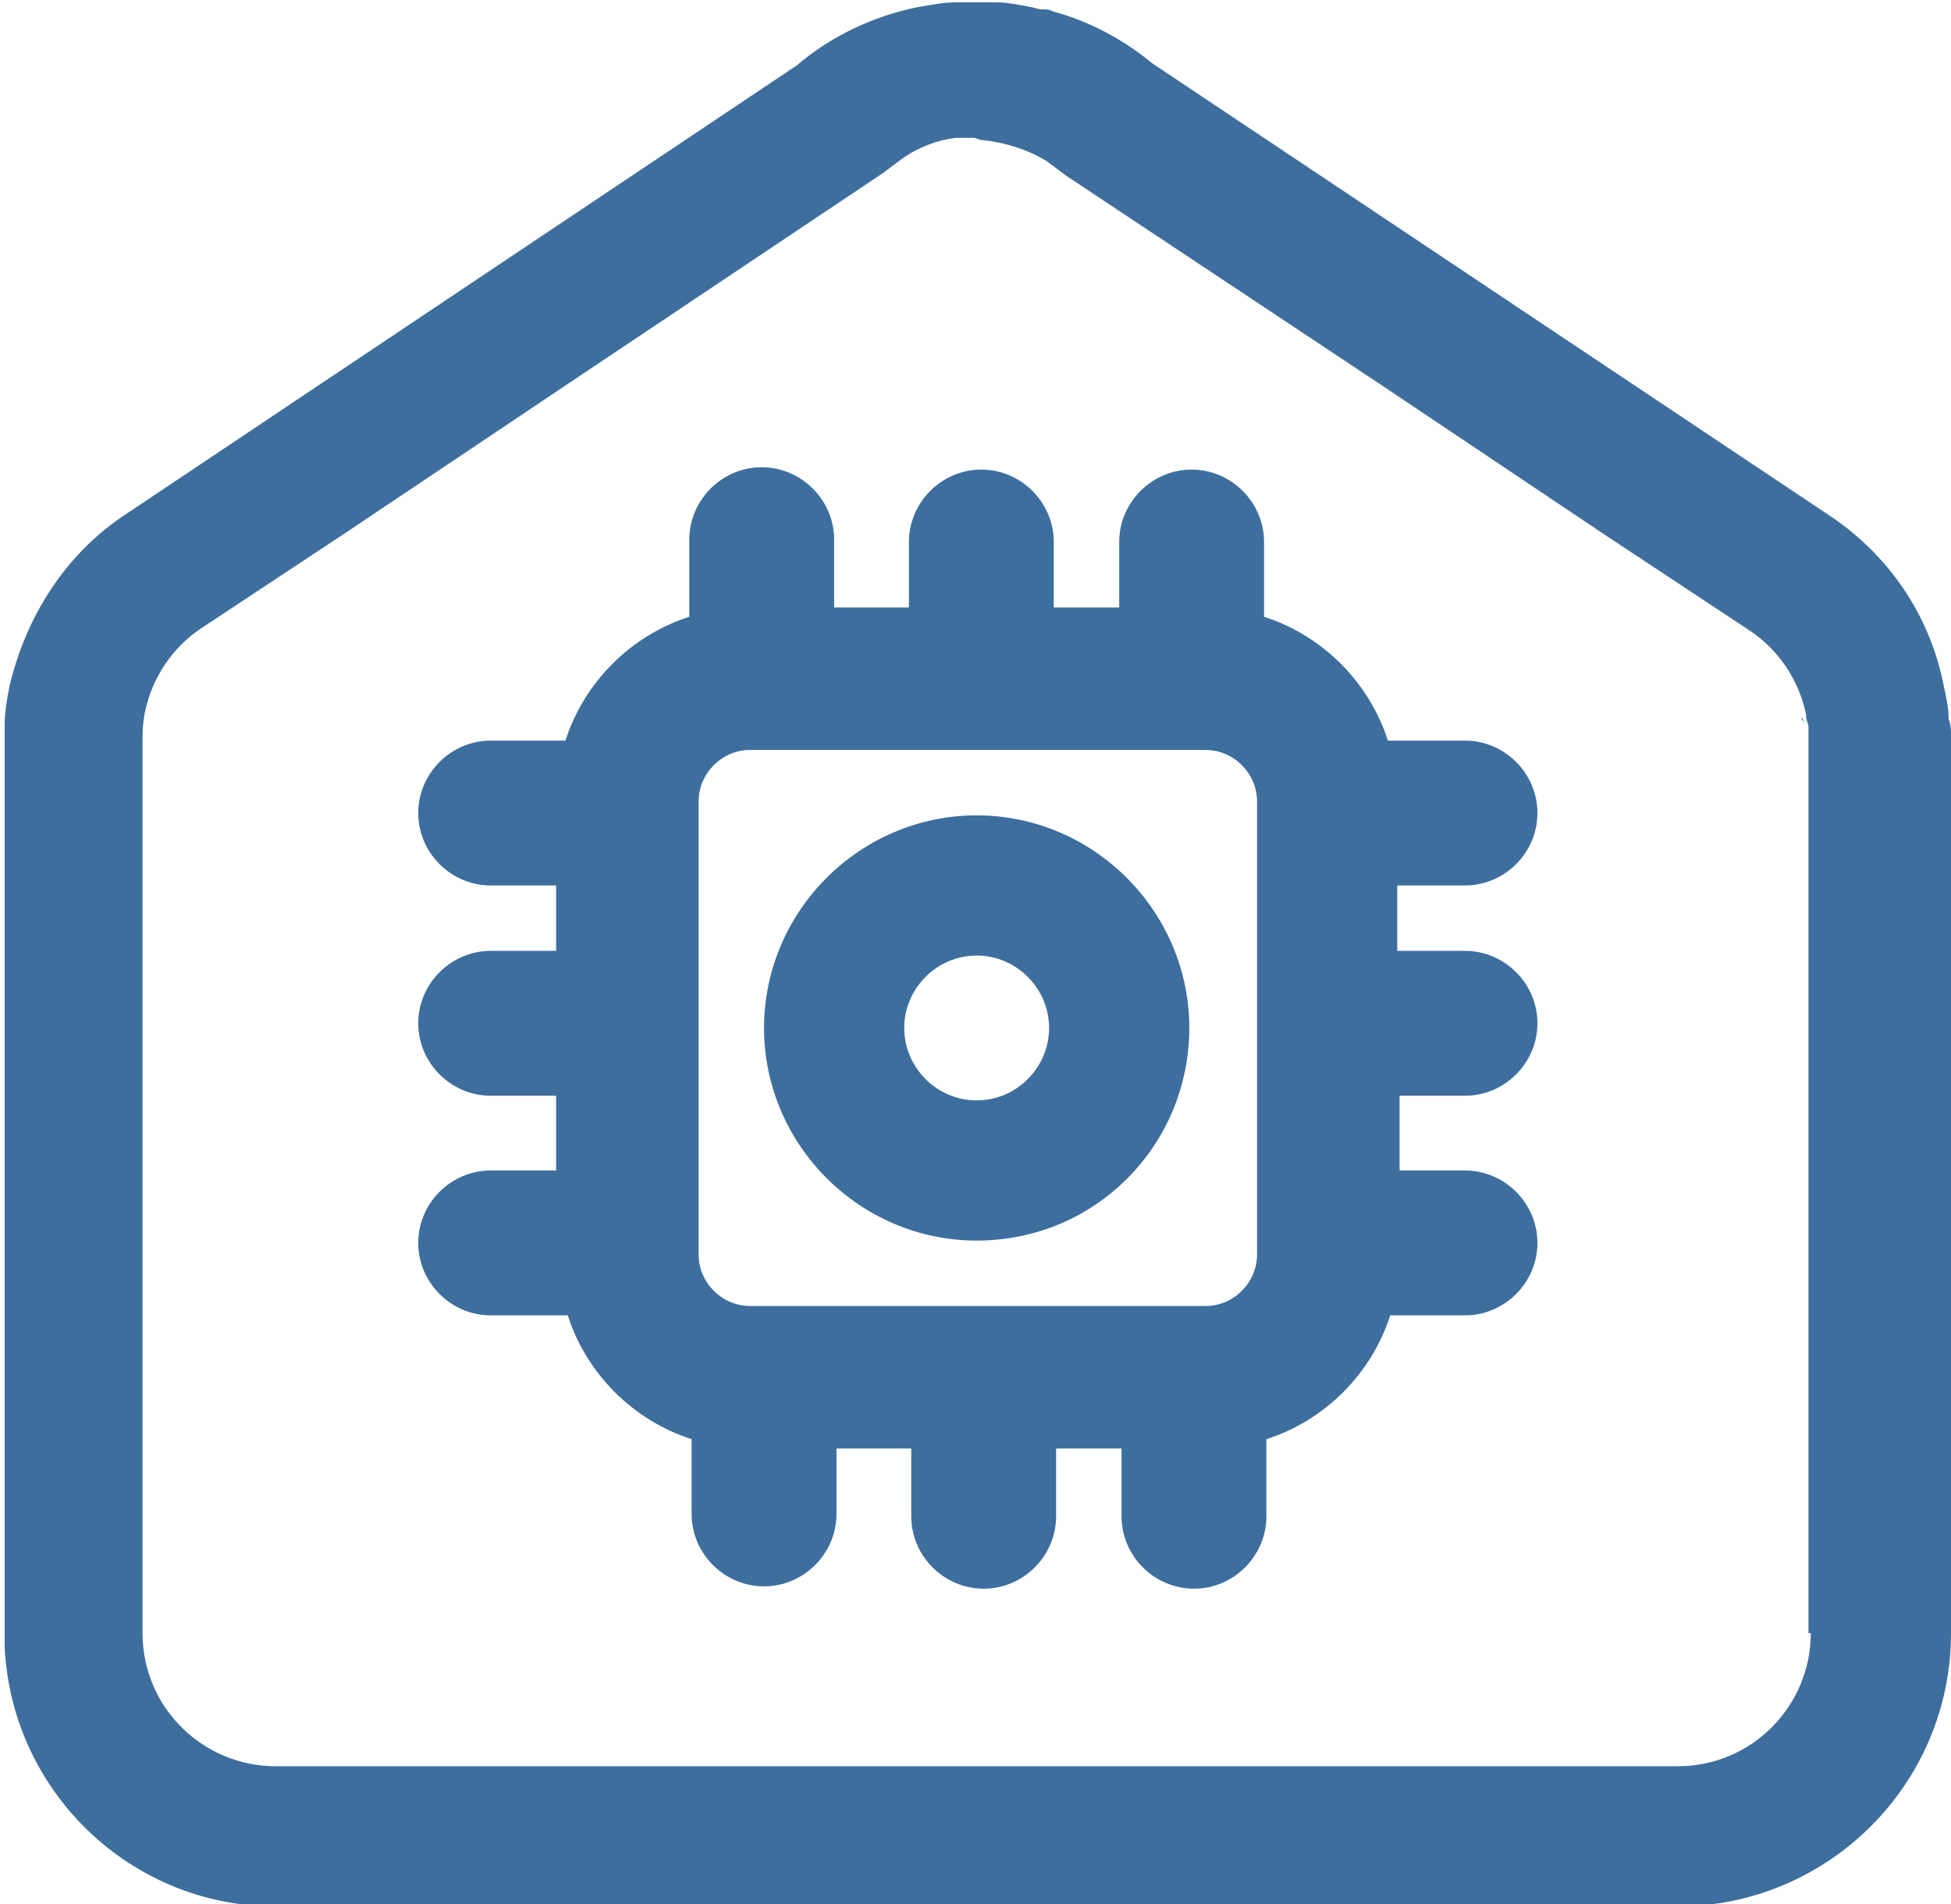
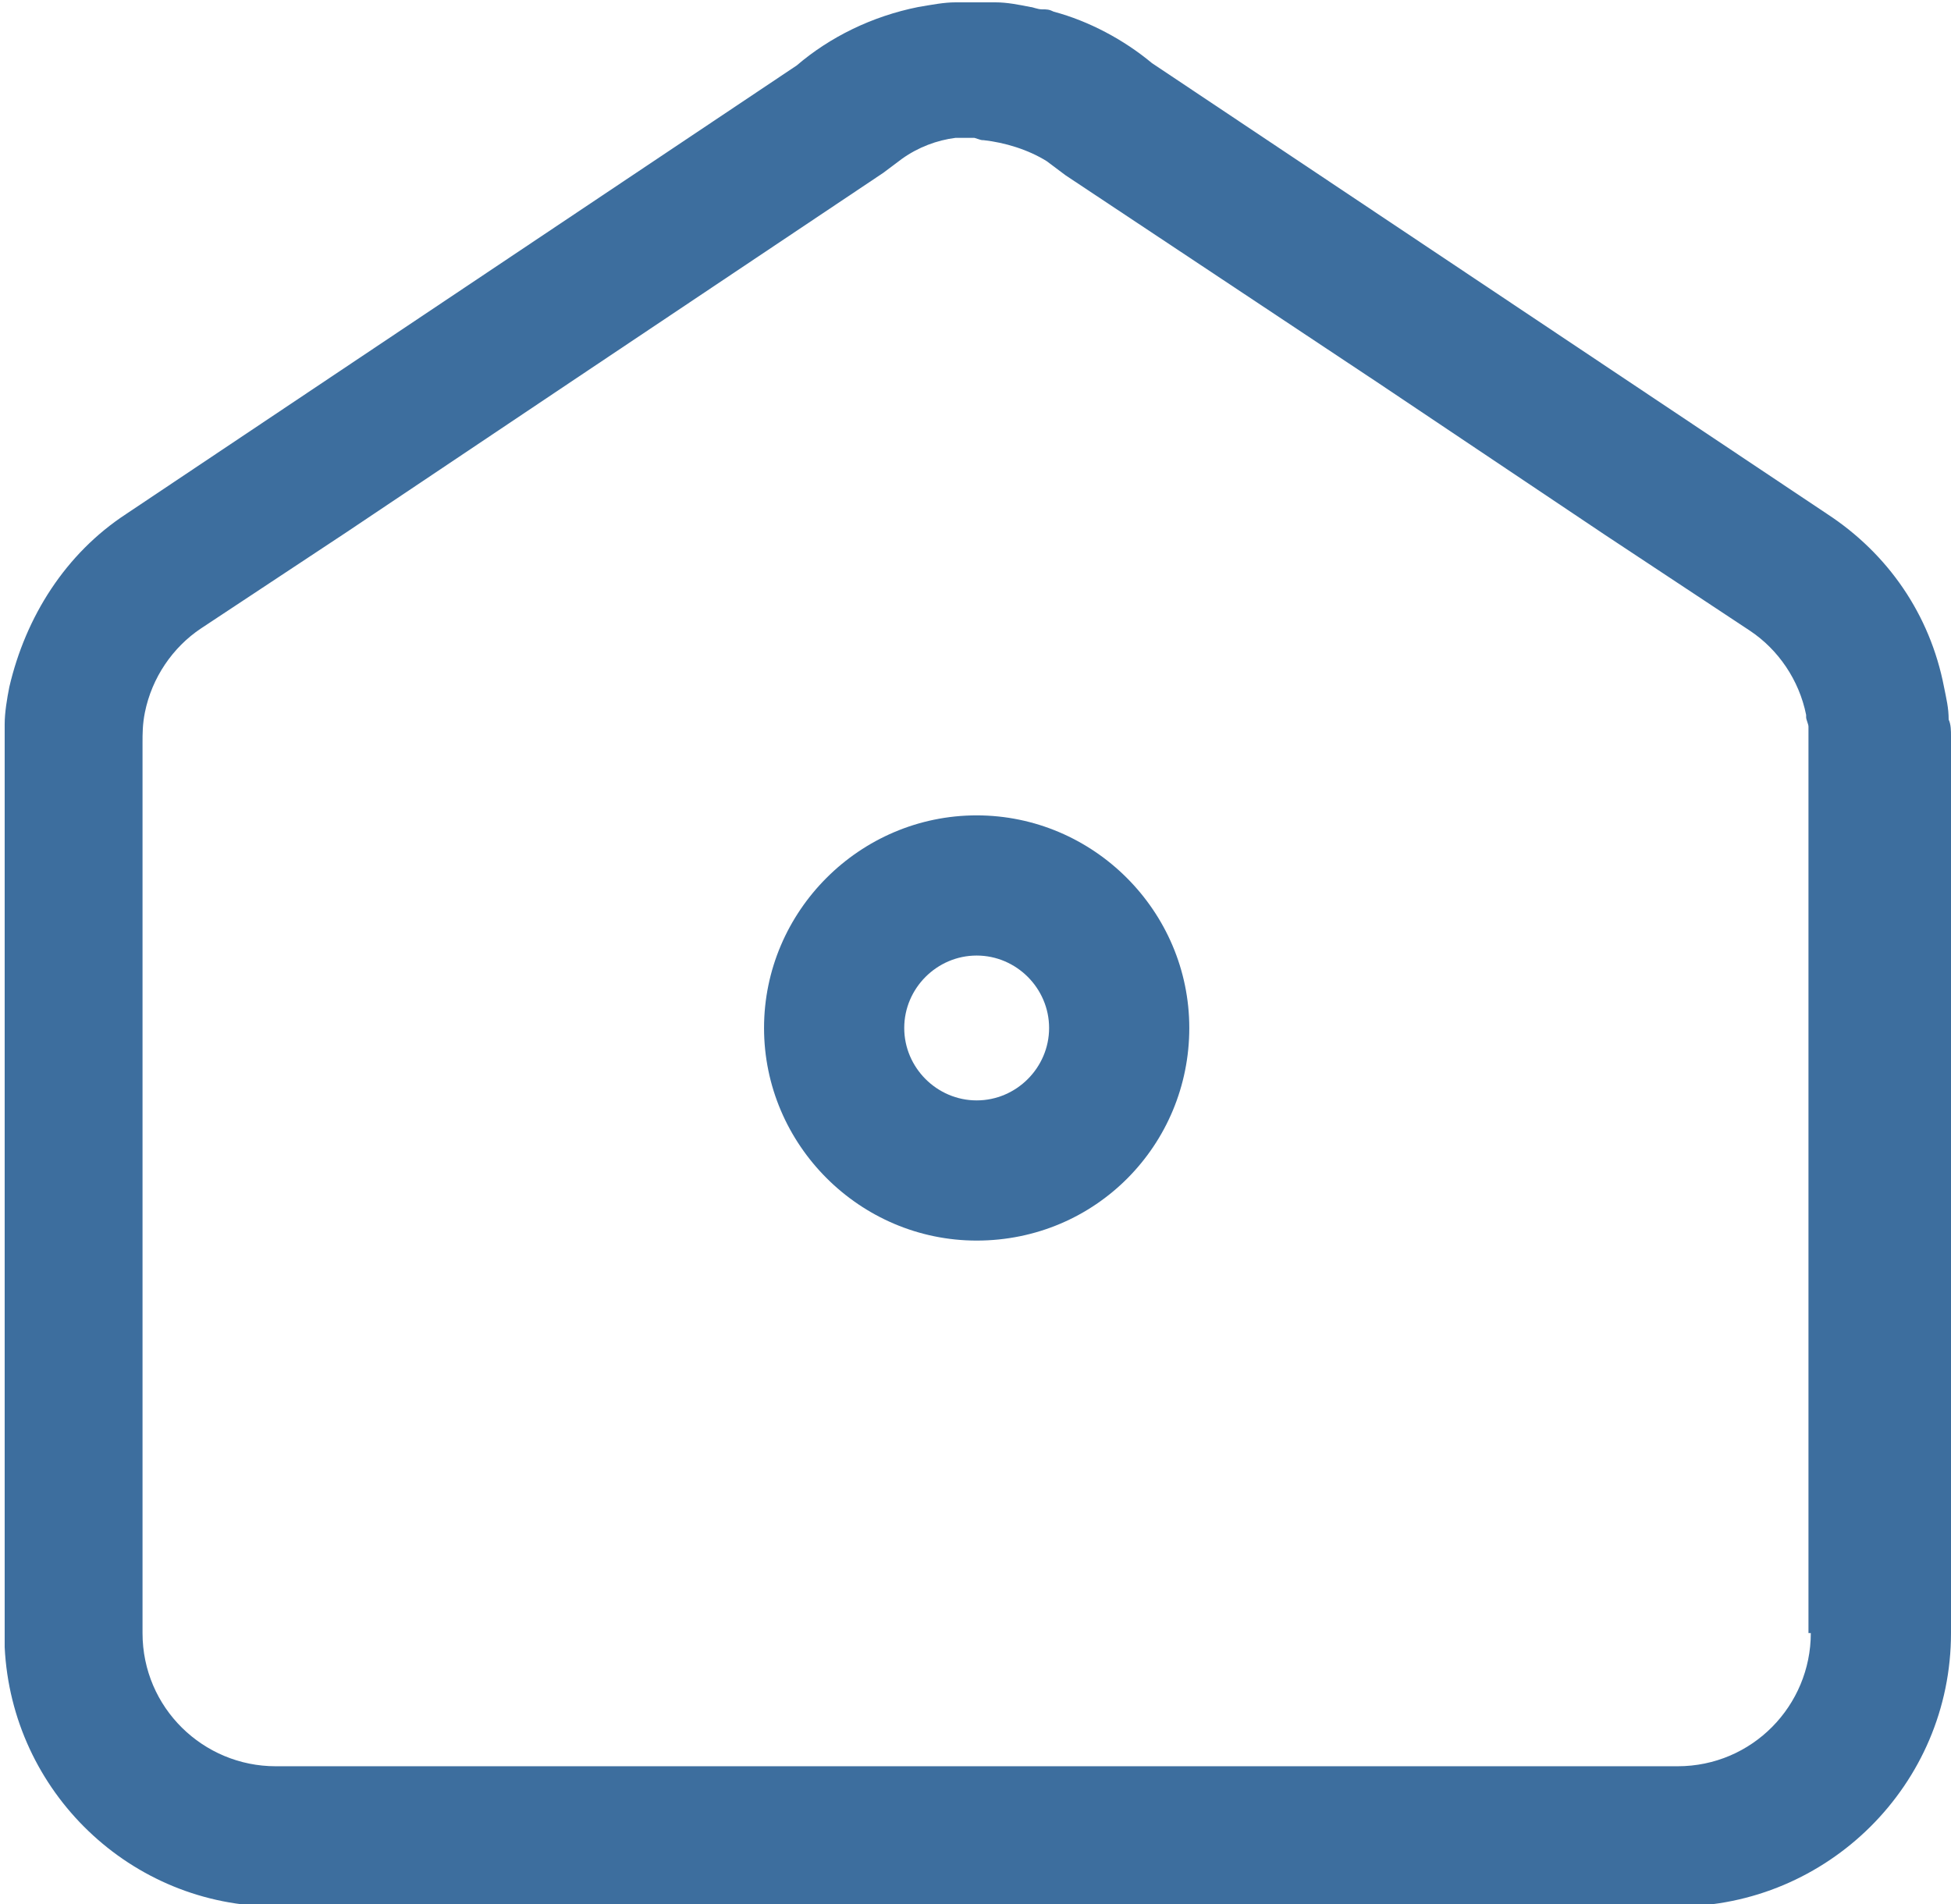
<svg xmlns="http://www.w3.org/2000/svg" version="1.1" id="Слой_1" x="0px" y="0px" viewBox="0 0 83.5 81.5" style="enable-background:new 0 0 83.5 81.5;" xml:space="preserve">
  <style type="text/css">
	.st0{fill:#19BF6C;}
	.st1{fill:#3D6E9E;}
</style>
  <g>
-     <path d="M-81.3-10.4L-81.3-10.4z" />
-   </g>
+     </g>
  <path class="st0" d="M0,31v1.4C0,31.9,0,31.5,0,31z" />
  <path class="st0" d="M0,34.5c0-0.2,0-0.5,0-0.7v36.7c0-0.2,0-0.4,0-0.6V34.5z" />
-   <path class="st1" d="M77.2,31.1c0-0.2,0-0.3-0.1-0.4c0,0.1,0.1,0.2,0.1,0.2L77.2,31.1z" />
  <path class="st1" d="M83.4,30.8C83.4,30.8,83.4,30.8,83.4,30.8c0-0.5-0.1-0.9-0.2-1.4c-0.6-3.1-2.4-5.7-5-7.4L49.3,2.7  c-1.2-1-2.7-1.8-4.2-2.2c-0.2-0.1-0.3-0.1-0.5-0.1c-0.2,0-0.4-0.1-0.5-0.1c-0.5-0.1-1-0.2-1.5-0.2c-0.2,0-0.5,0-0.8,0h-0.1  c-0.2,0-0.5,0-0.8,0c-0.5,0-1,0.1-1.6,0.2c-2,0.4-3.8,1.3-5.2,2.5L5.4,22c-2.6,1.7-4.3,4.4-5,7.4c-0.1,0.5-0.2,1.1-0.2,1.6  c0,0.5,0,0.9,0,1.4c0,0.1,0,0.1,0,0.2c0,0,0,0.1,0,0.1v1.1c0,0.2,0,0.5,0,0.7v35.4c0,0.2,0,0.4,0,0.6c0.3,6.2,5.4,11.1,11.6,11.1h60  c6.4,0,11.7-5.2,11.7-11.7V42.1v-7.6v-3C83.5,31.3,83.5,31,83.4,30.8z M77.5,69.9c0,3.1-2.5,5.7-5.7,5.7h-60c-3.1,0-5.7-2.5-5.7-5.7  V44.2V31.8c0-0.4,0-0.8,0.1-1.3c0.3-1.5,1.2-2.8,2.4-3.6l6.2-4.1l9.7-6.5l13.3-8.9l0.8-0.6c0.7-0.5,1.5-0.8,2.3-0.9  c0.1,0,0.2,0,0.3,0c0.2,0,0.3,0,0.5,0C42,6,42,6,42.1,6c0.9,0.1,1.9,0.4,2.7,0.9l0.8,0.6L59,16.4l9.7,6.5l6.2,4.1  c1.2,0.8,2.1,2.1,2.4,3.6c0,0,0,0.1,0,0.1c0,0.1,0.1,0.3,0.1,0.4v0c0,0.2,0,0.5,0,0.8l0,1.8l0,0.1c0,0.2,0,0.5,0,0.8v9.6V69.9z" />
-   <path class="st1" d="M62.7,46.9c1.7,0,3.1-1.4,3.1-3.1s-1.4-3.1-3.1-3.1h-2.9v-2.8h2.9c1.7,0,3.1-1.4,3.1-3.1c0-1.7-1.4-3.1-3.1-3.1  h-3.3c-0.8-2.5-2.8-4.5-5.3-5.3v-3.2c0-1.7-1.4-3.1-3.1-3.1s-3.1,1.4-3.1,3.1v2.8h-2.8v-2.8c0-1.7-1.4-3.1-3.1-3.1  c-1.7,0-3.1,1.4-3.1,3.1v2.8h-3.2v-2.9c0-1.7-1.4-3.1-3.1-3.1c-1.7,0-3.1,1.4-3.1,3.1v3.3c-2.5,0.8-4.5,2.8-5.3,5.3h-3.2  c-1.7,0-3.1,1.4-3.1,3.1c0,1.7,1.4,3.1,3.1,3.1h2.8v2.8h-2.8c-1.7,0-3.1,1.4-3.1,3.1s1.4,3.1,3.1,3.1h2.8v3.2H21  c-1.7,0-3.1,1.4-3.1,3.1s1.4,3.1,3.1,3.1h3.3c0.8,2.5,2.8,4.5,5.3,5.3v3.2c0,1.7,1.4,3.1,3.1,3.1c1.7,0,3.1-1.4,3.1-3.1V62H39v2.9  c0,1.7,1.4,3.1,3.1,3.1c1.7,0,3.1-1.4,3.1-3.1V62h2.8v2.9c0,1.7,1.4,3.1,3.1,3.1s3.1-1.4,3.1-3.1v-3.3c2.5-0.8,4.5-2.8,5.3-5.3h3.2  c1.7,0,3.1-1.4,3.1-3.1s-1.4-3.1-3.1-3.1h-2.8v-3.2H62.7z M53.8,53.7c0,1.2-1,2.2-2.2,2.2H32.1c-1.2,0-2.2-1-2.2-2.2V34.3  c0-1.2,1-2.2,2.2-2.2h19.5c1.2,0,2.2,1,2.2,2.2V53.7z" />
  <g>
    <path class="st1" d="M41.8,53.1c-5,0-9.1-4.1-9.1-9.1s4.1-9.1,9.1-9.1s9.1,4.1,9.1,9.1S46.9,53.1,41.8,53.1z M41.8,40.9   c-1.7,0-3.1,1.4-3.1,3.1s1.4,3.1,3.1,3.1s3.1-1.4,3.1-3.1S43.5,40.9,41.8,40.9z" />
  </g>
</svg>